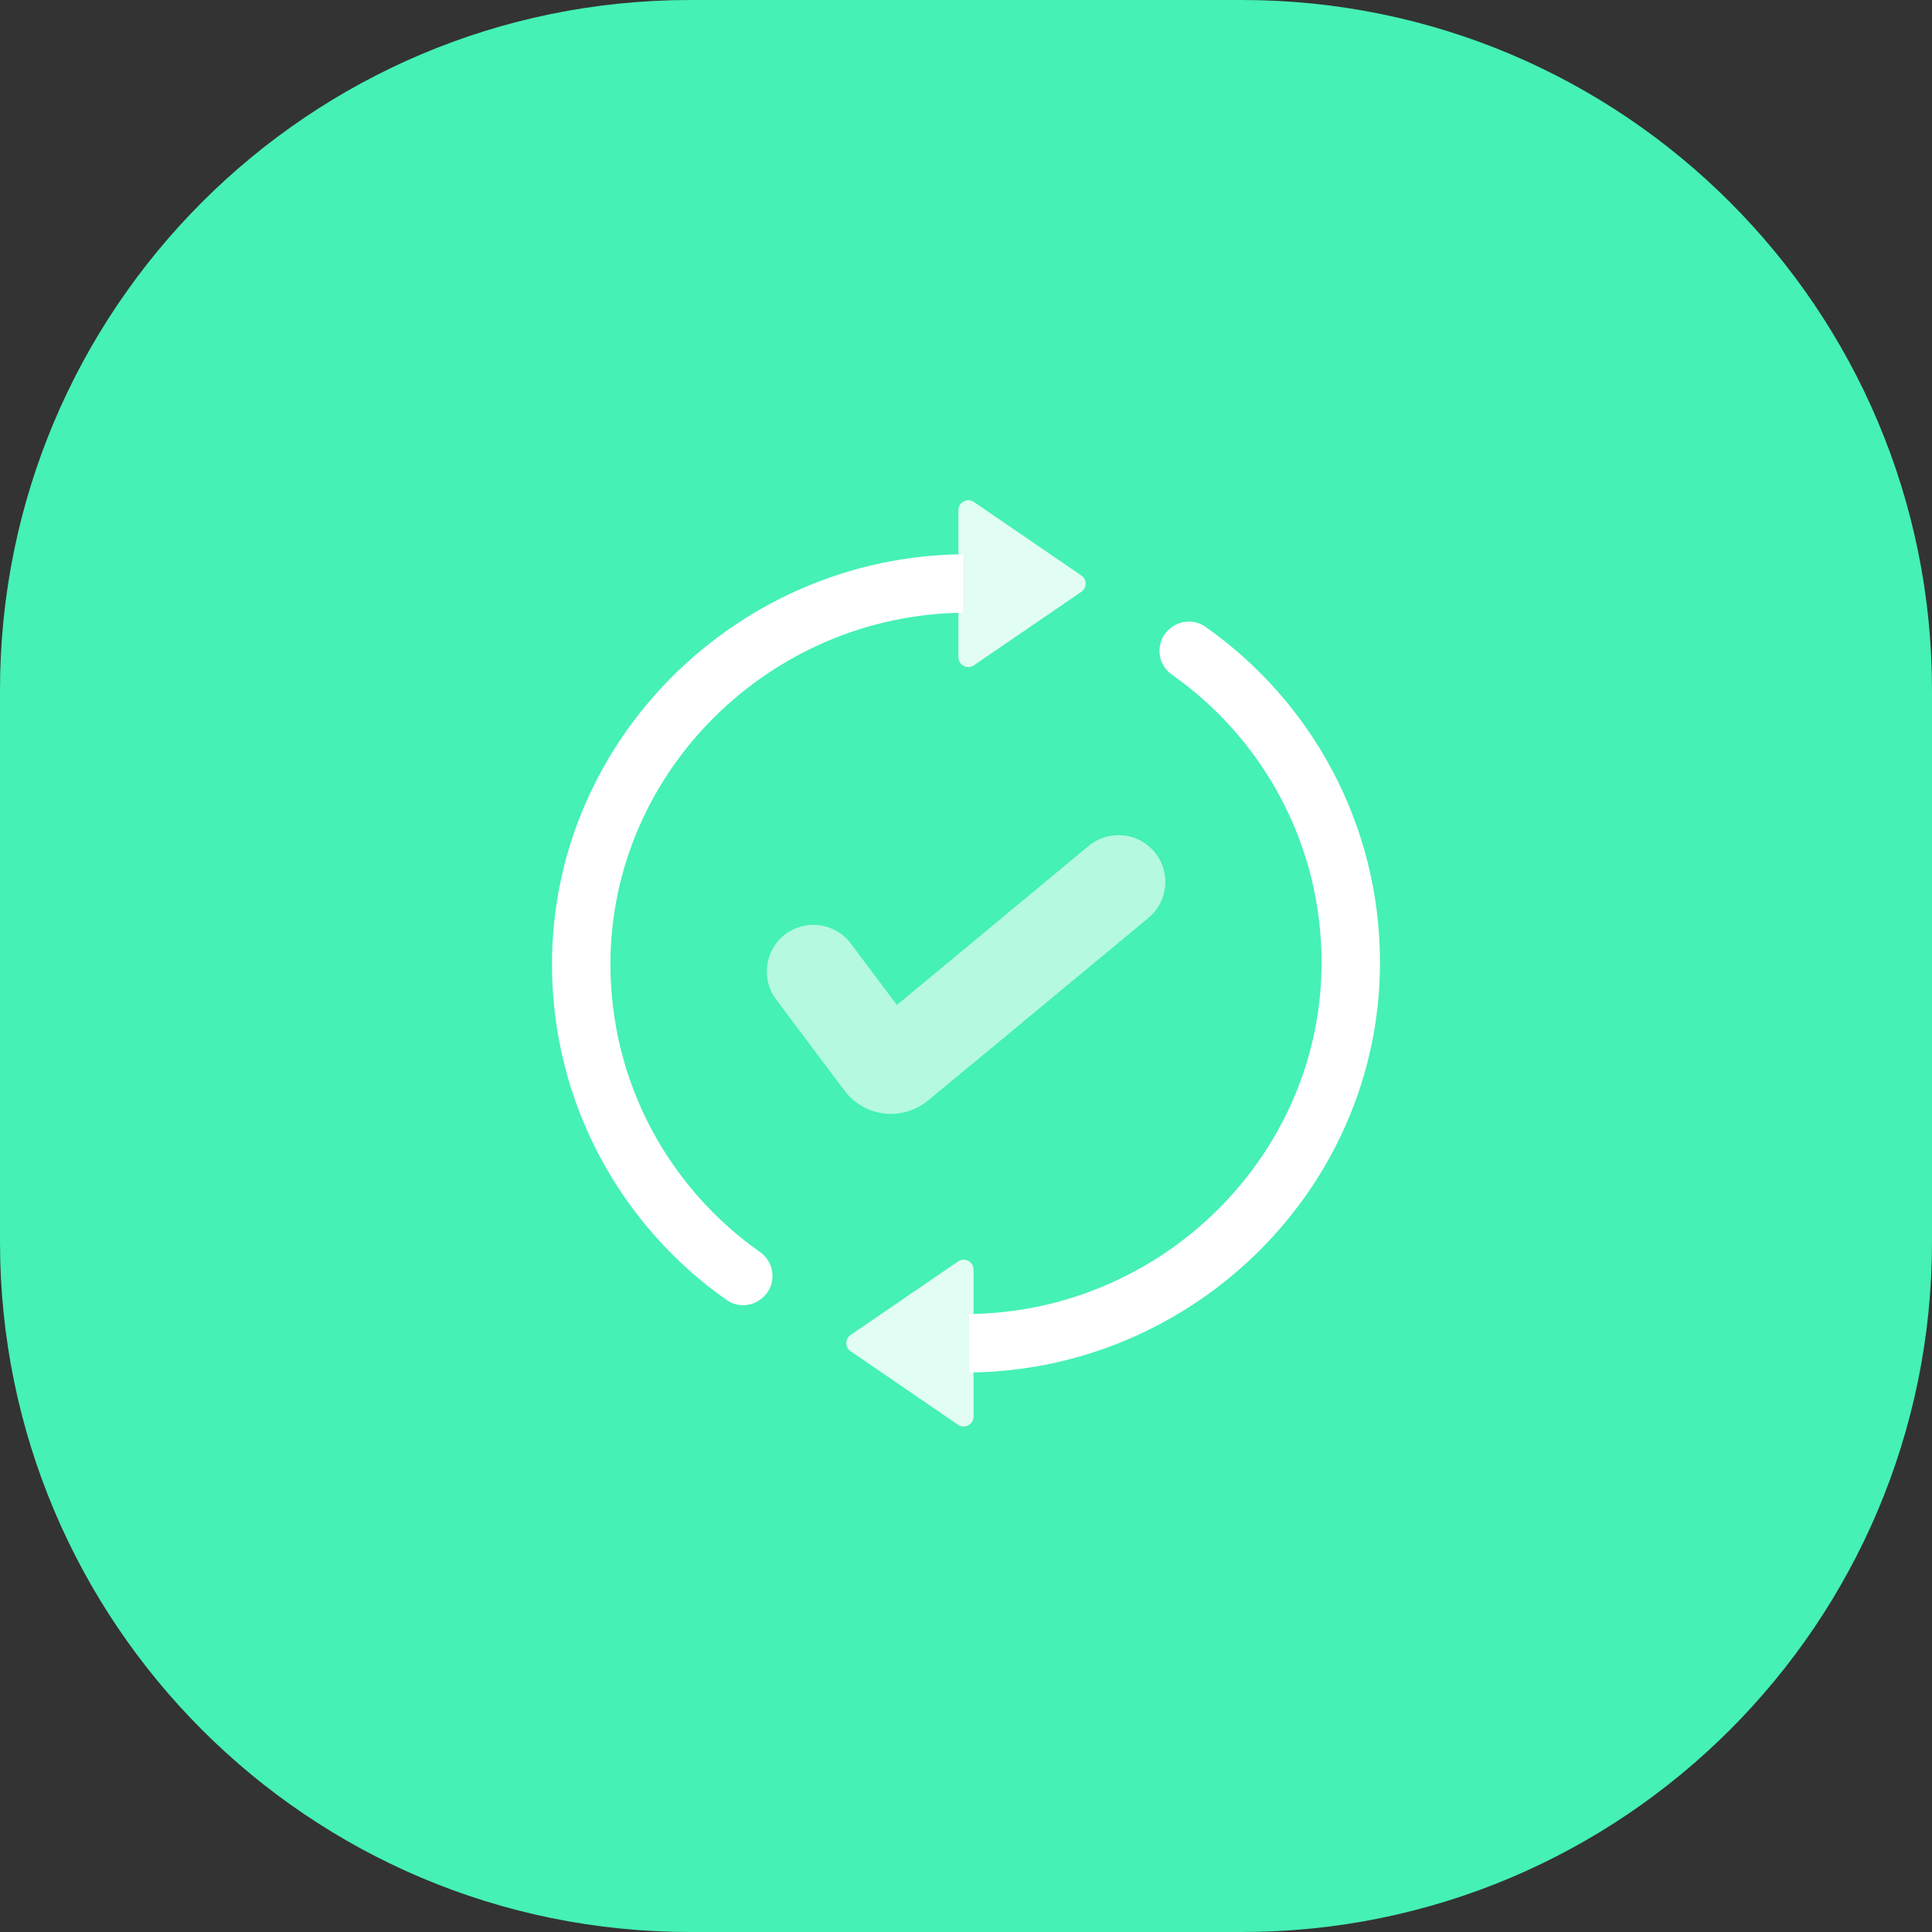
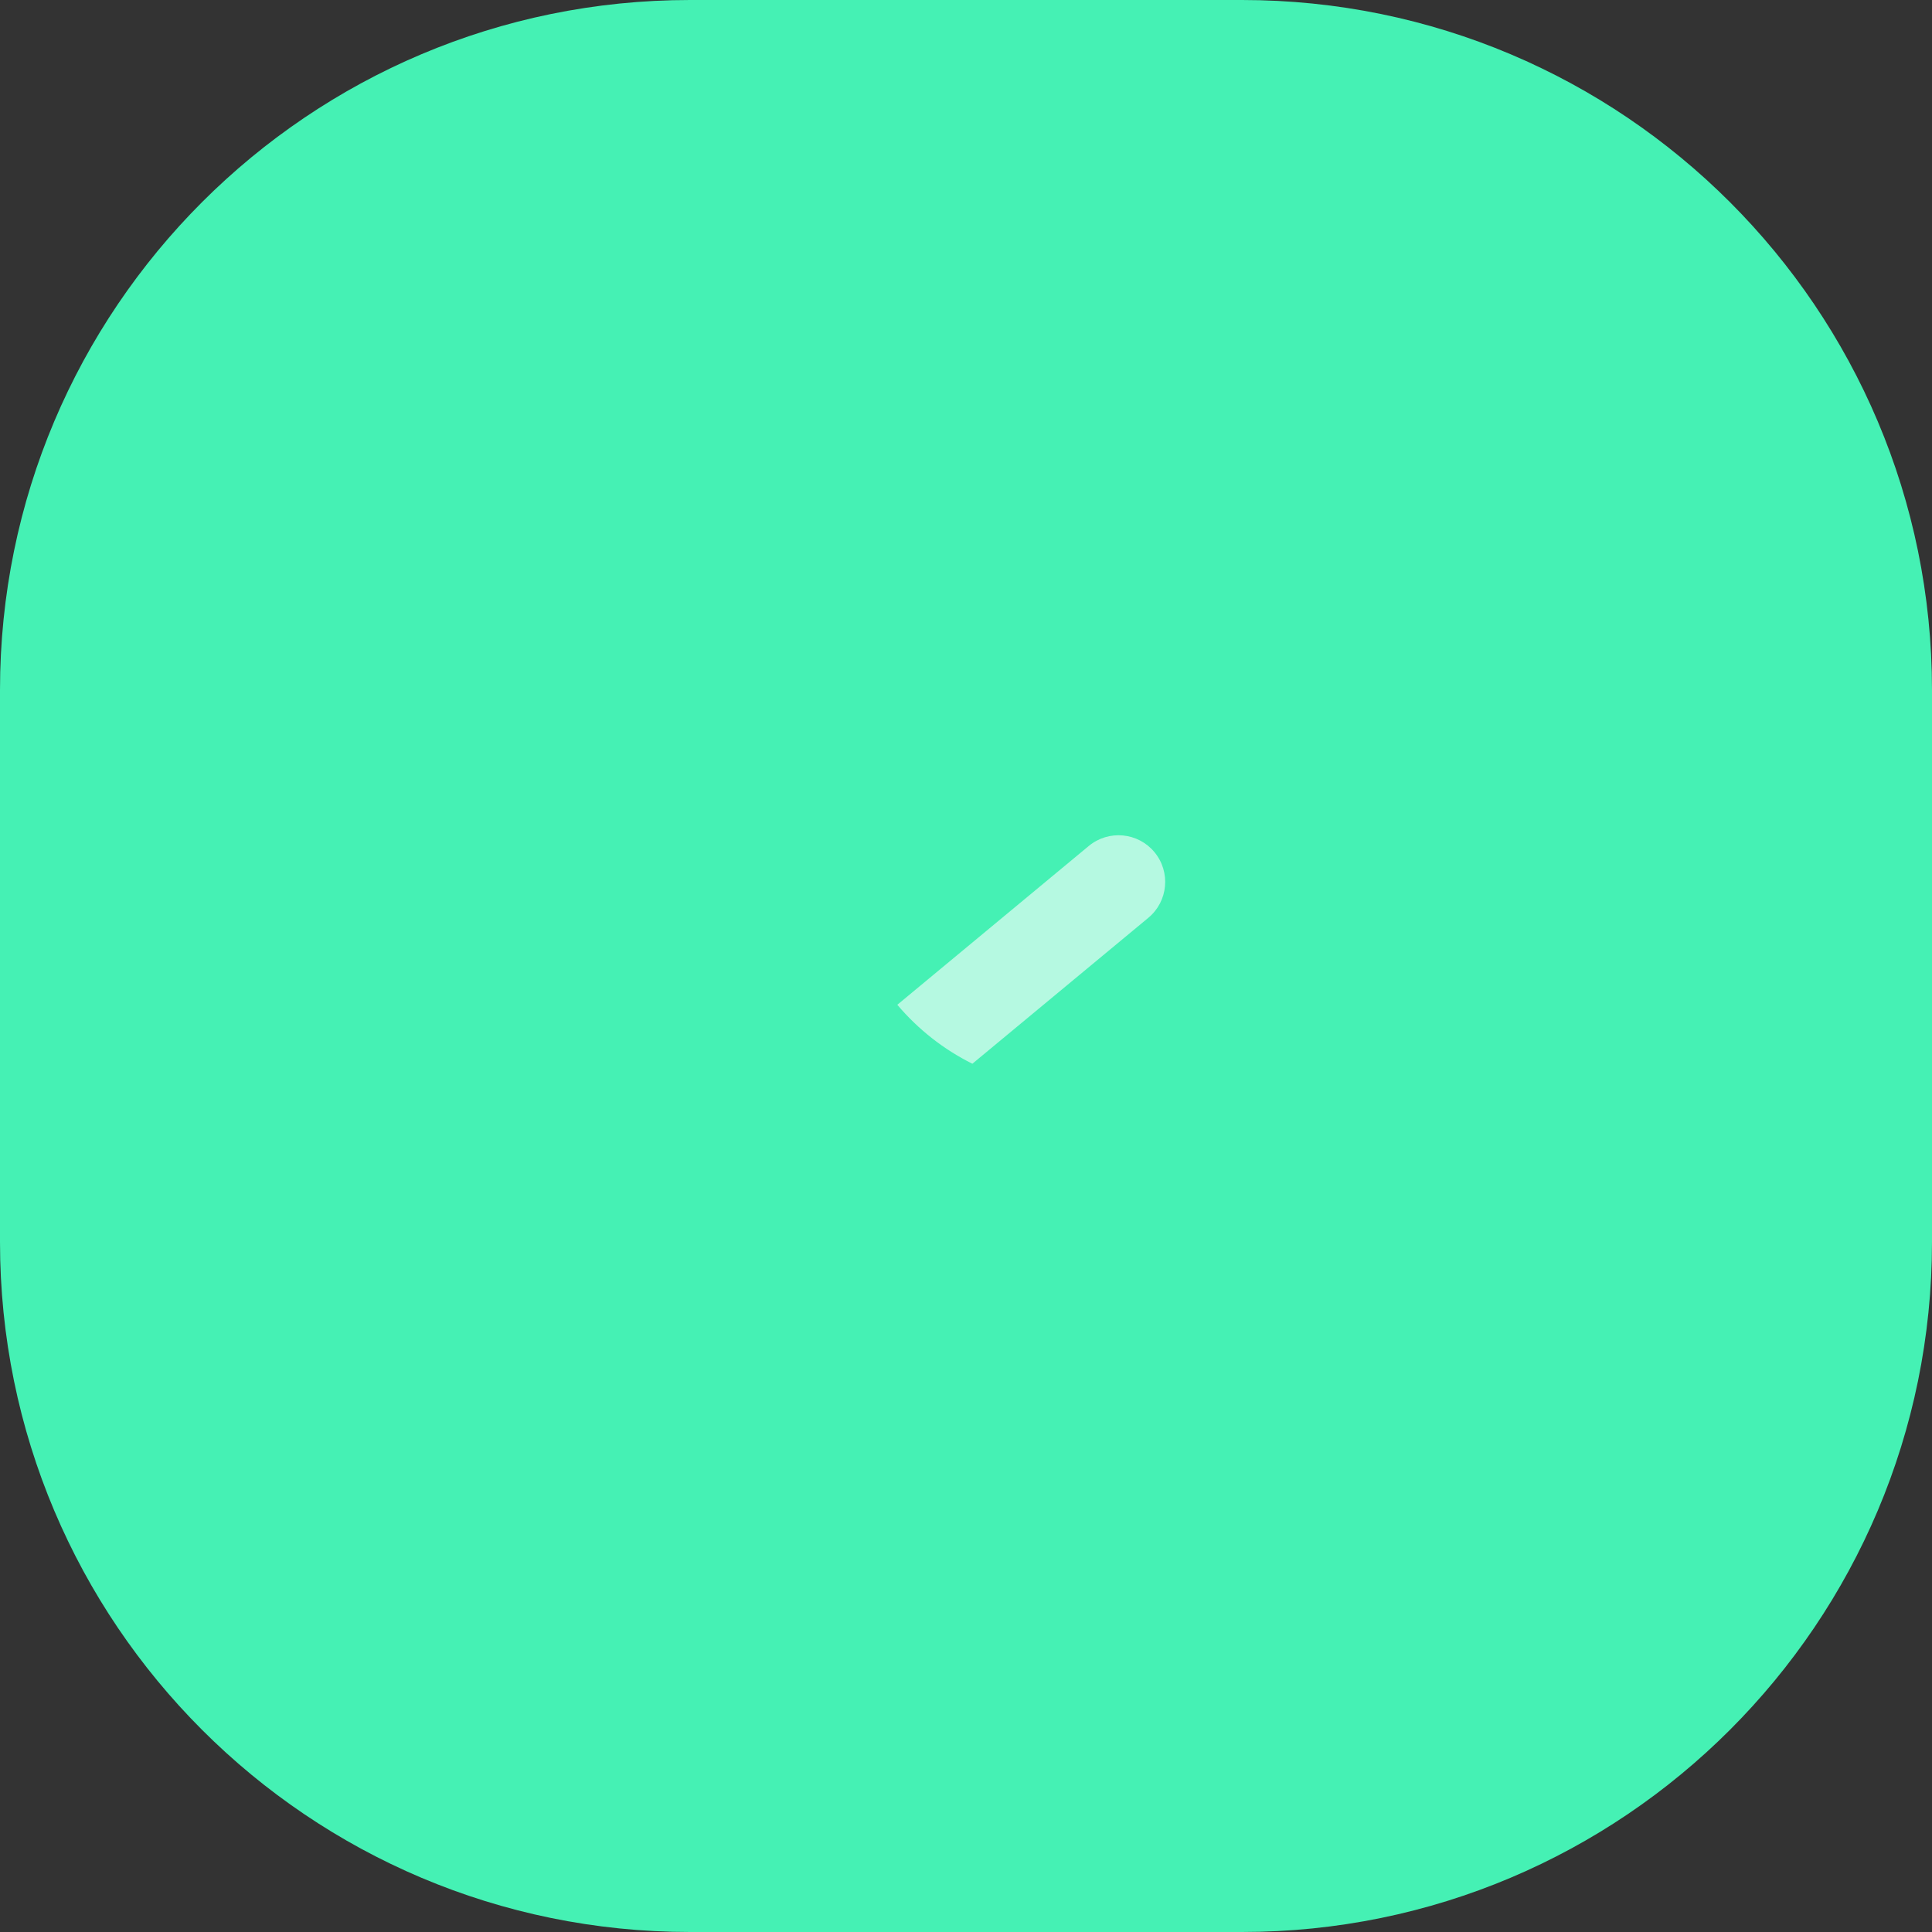
<svg xmlns="http://www.w3.org/2000/svg" width="112" height="112" viewBox="0 0 112 112" fill="none">
  <rect x="0" y="0" width="112" height="112" fill="#333333" stroke="none" />
  <g clip-path="url(#clip0_153_94)">
    <path d="M72 0H40C17.909 0 0 17.909 0 40V72C0 94.091 17.909 112 40 112H72C94.091 112 112 94.091 112 72V40C112 17.909 94.091 0 72 0Z" fill="#45F1B4" />
-     <path d="M35.388 55.899C35.388 62.798 38.816 68.895 44.06 72.583C44.984 73.233 45.034 74.583 44.146 75.282L44.121 75.302C43.541 75.758 42.728 75.788 42.125 75.364C36.002 71.064 32 63.949 32 55.899C32 42.843 42.807 32.243 55.838 32.132V35.521C44.678 35.632 35.388 44.713 35.388 55.899Z" fill="white" />
-     <path d="M76.612 55.797C76.612 48.898 73.184 42.801 67.939 39.113C67.015 38.463 66.966 37.113 67.854 36.414L67.879 36.395C68.458 35.938 69.271 35.908 69.875 36.332C75.998 40.632 79.999 47.747 79.999 55.797C79.999 68.853 69.21 79.453 56.18 79.564V76.175C67.34 76.064 76.612 66.983 76.612 55.797Z" fill="white" />
    <g opacity="0.84">
-       <path d="M56.459 29.101L62.686 33.361C63.02 33.589 63.02 34.081 62.686 34.309L56.459 38.568C56.078 38.829 55.56 38.556 55.56 38.094V29.576C55.56 29.113 56.078 28.841 56.459 29.101Z" fill="white" />
-       <path d="M55.539 82.595L49.313 78.335C48.979 78.107 48.979 77.615 49.313 77.387L55.539 73.128C55.92 72.867 56.438 73.14 56.438 73.602V82.12C56.438 82.582 55.92 82.856 55.539 82.595Z" fill="white" />
-     </g>
+       </g>
    <g opacity="0.6">
-       <path d="M66.57 53.207L56.37 61.666L53.798 63.799C53.193 64.301 52.426 64.573 51.645 64.573C51.516 64.573 51.386 64.566 51.255 64.551C50.345 64.444 49.508 63.961 48.958 63.227L44.992 57.94C44.096 56.746 44.338 55.051 45.533 54.154C46.728 53.258 48.423 53.5 49.319 54.695L51.997 58.265L52.019 58.248L63.117 49.043C64.267 48.09 65.972 48.249 66.926 49.399C67.879 50.549 67.72 52.254 66.57 53.207Z" fill="white" />
      <path d="M66.569 53.207L56.369 61.666C54.7 60.833 53.233 59.682 52.018 58.248L63.116 49.043C64.266 48.09 65.971 48.249 66.925 49.399C67.878 50.549 67.719 52.254 66.569 53.207Z" fill="white" />
    </g>
  </g>
  <defs>
    <clipPath id="clip0_153_94">
      <rect width="112" height="112" fill="white" />
    </clipPath>
  </defs>
</svg>